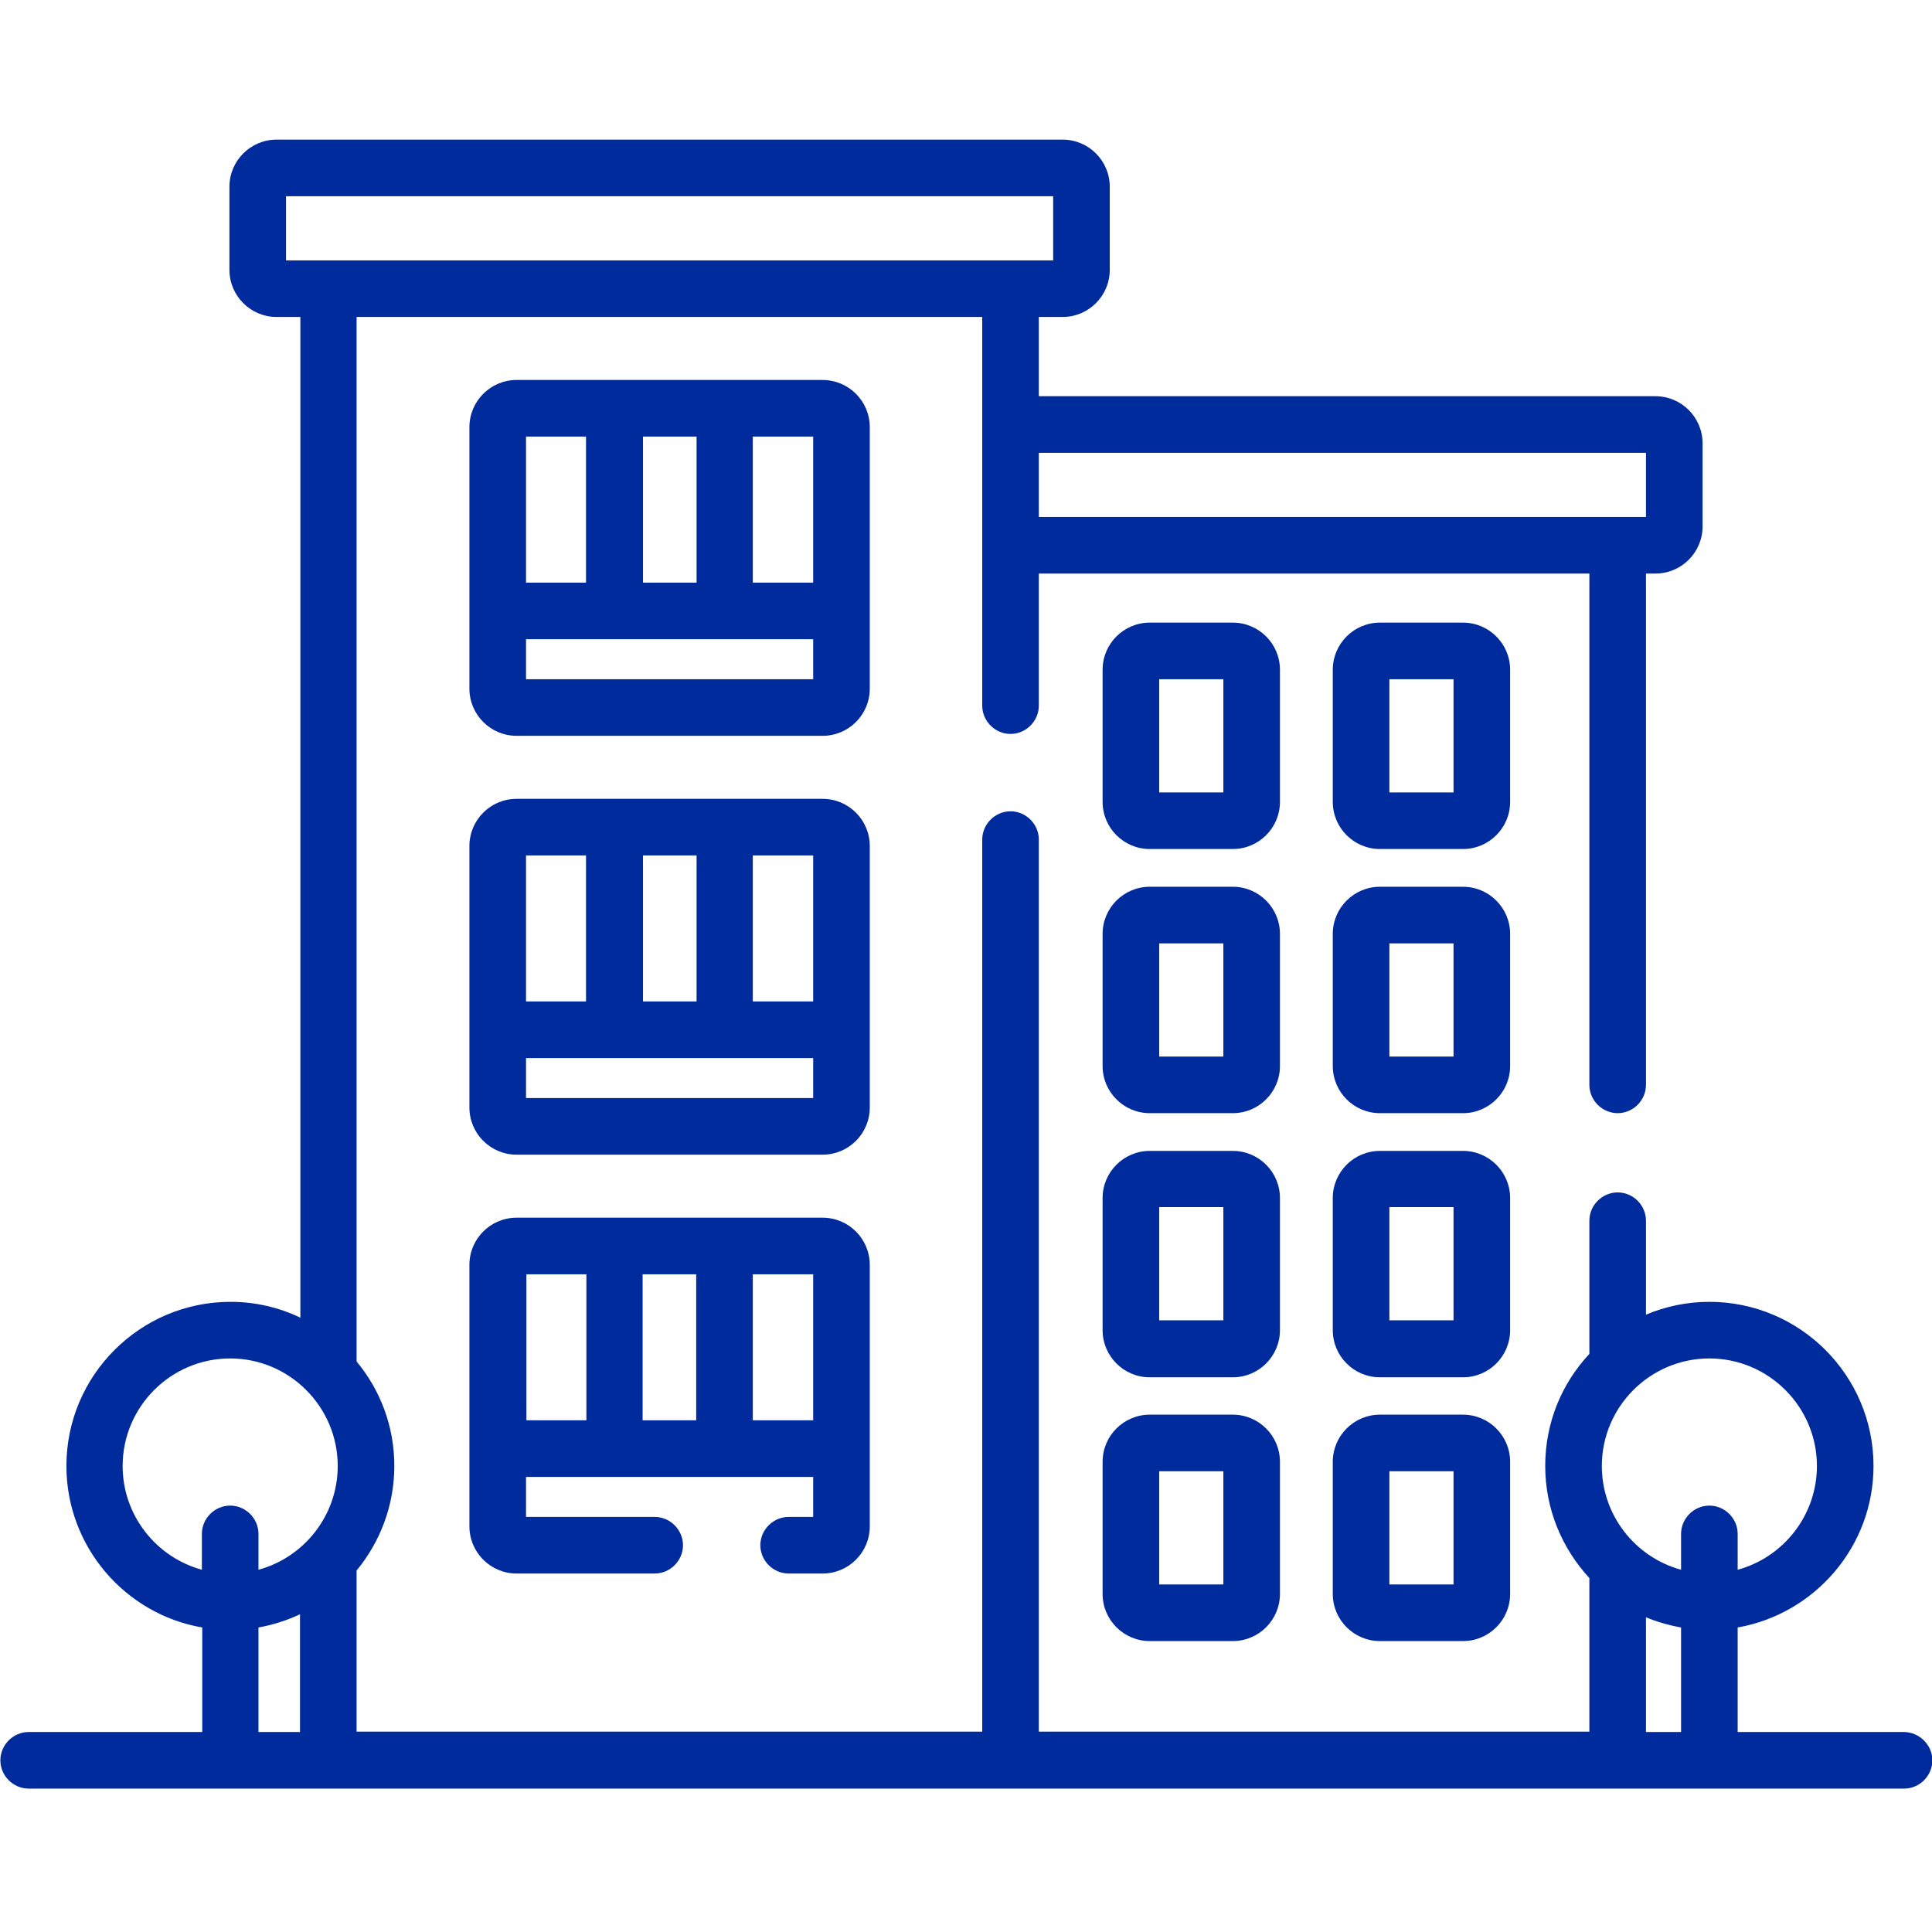
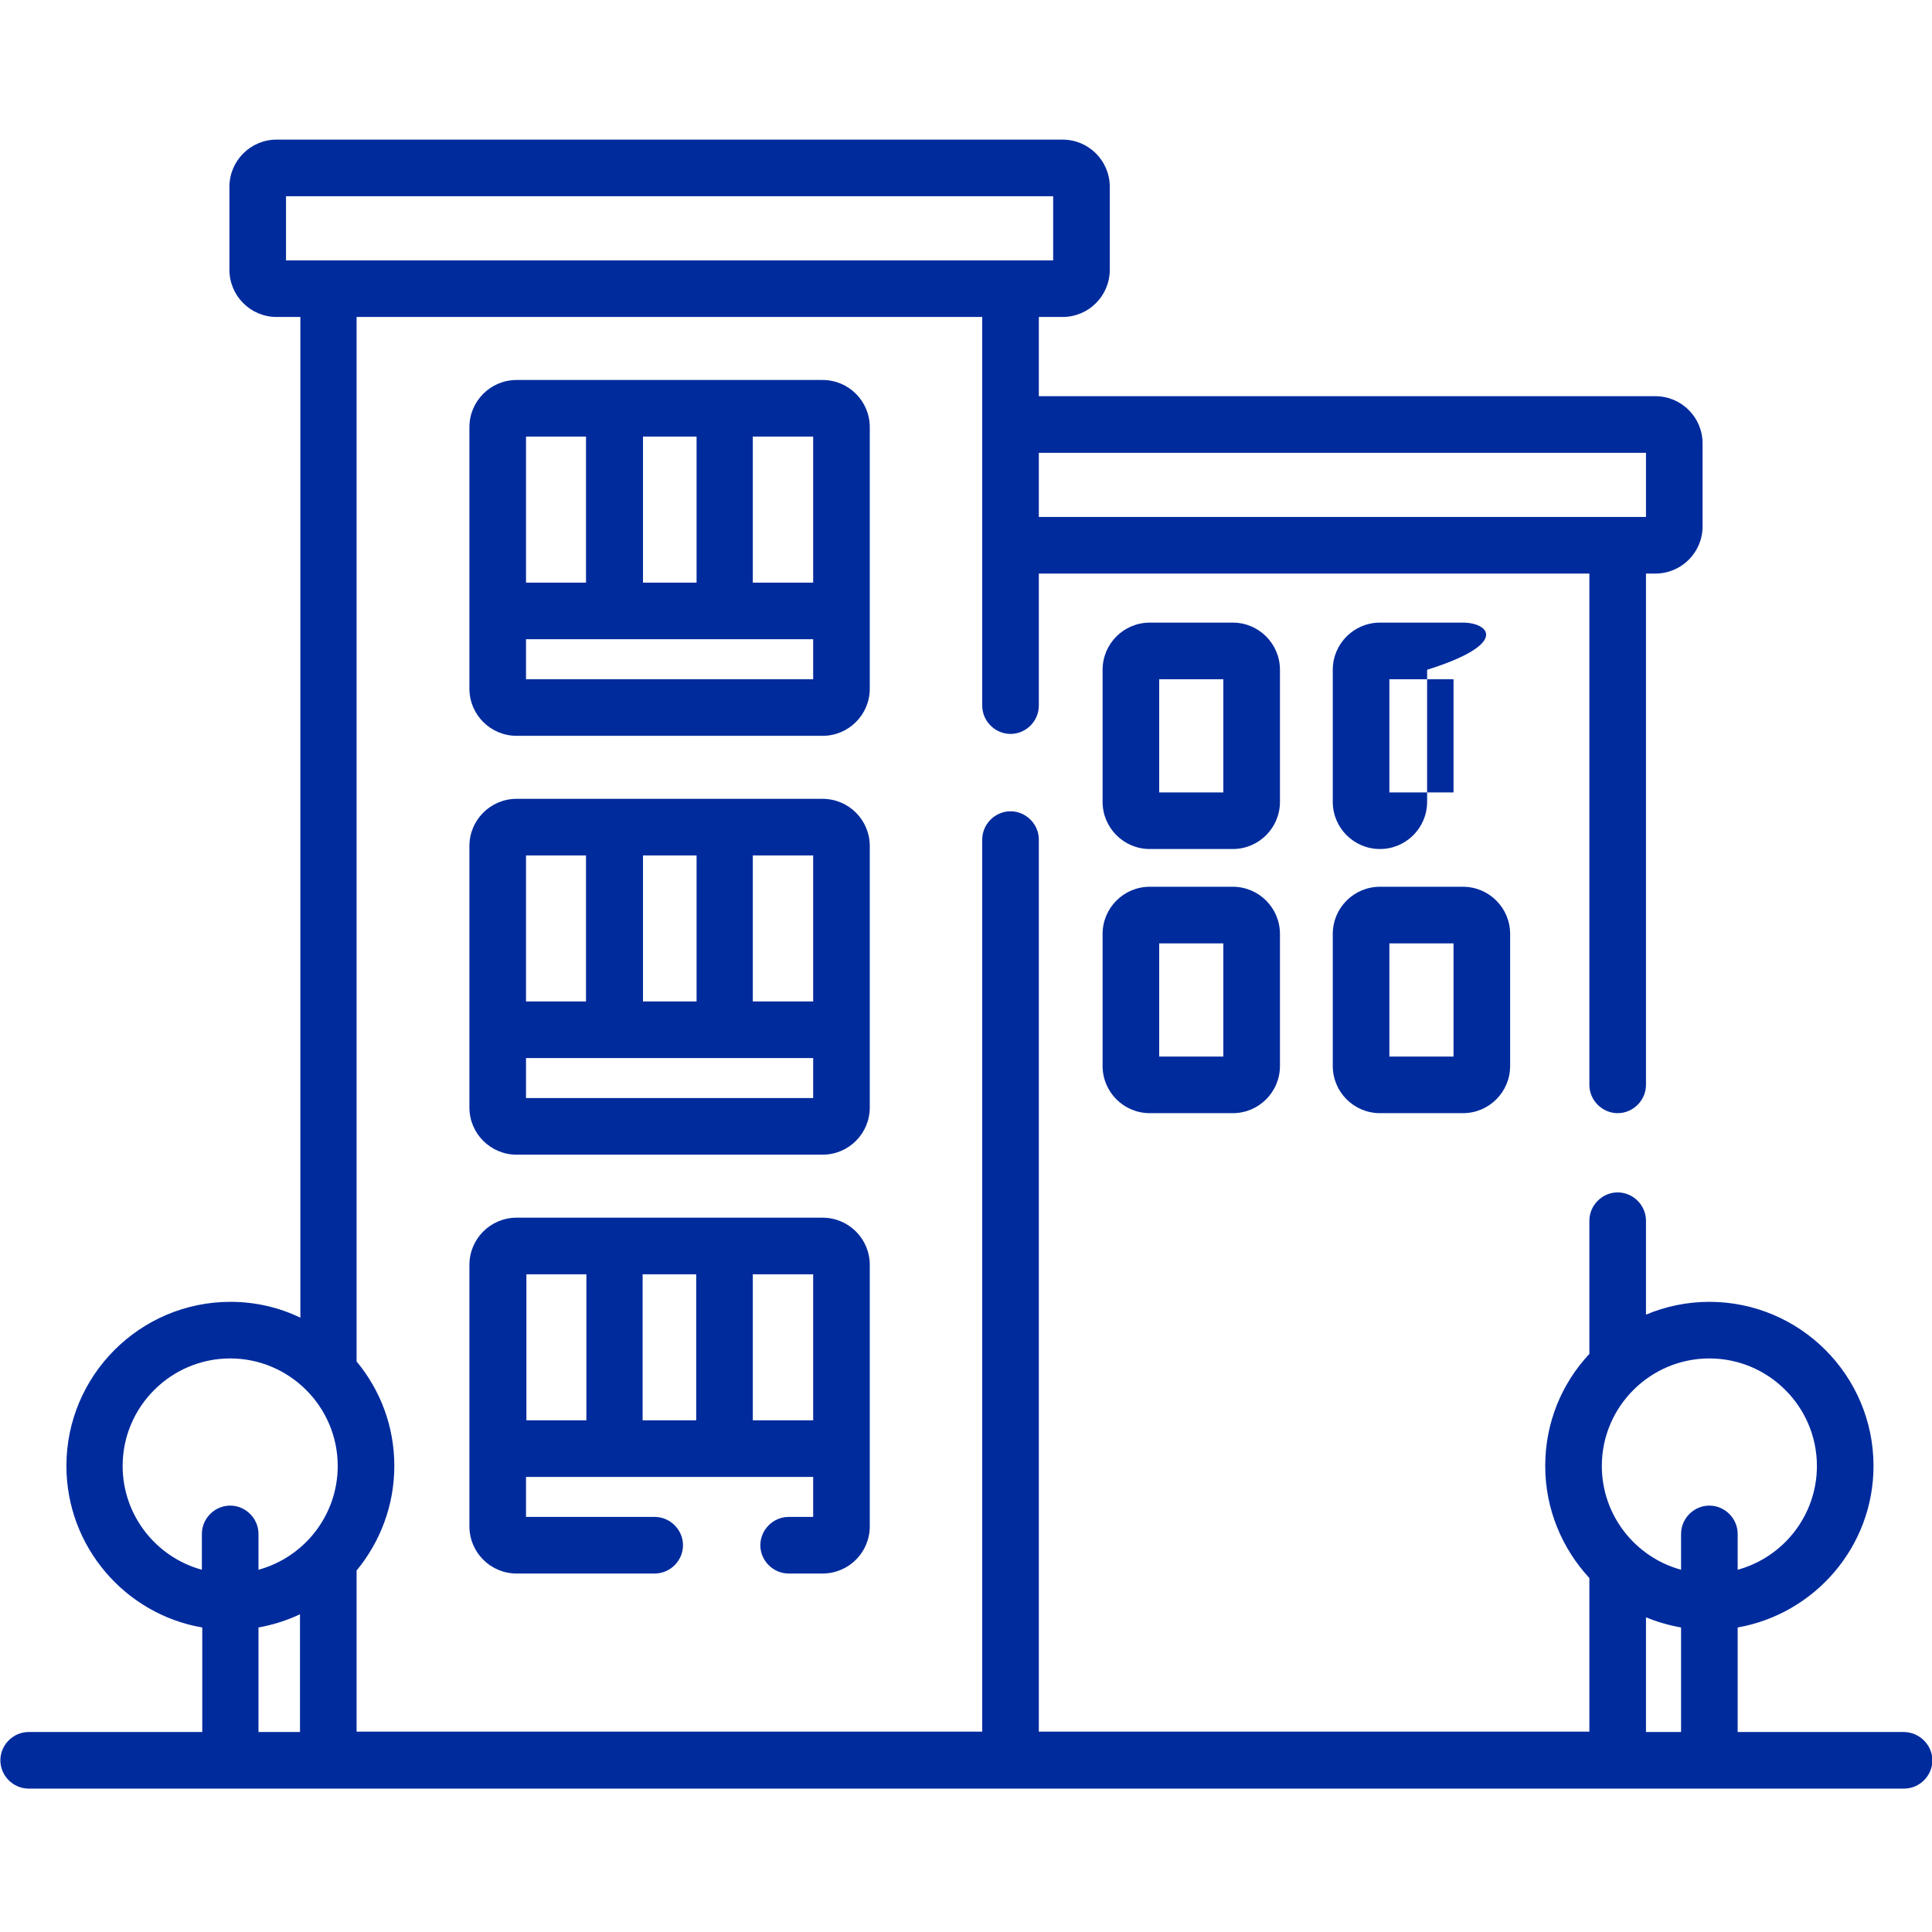
<svg xmlns="http://www.w3.org/2000/svg" version="1.1" id="Capa_1" x="0px" y="0px" viewBox="0 0 512 512" style="enable-background:new 0 0 512 512;" xml:space="preserve">
  <style type="text/css">
	.st0{fill:#002B9D;}
</style>
  <path class="st0" d="M218,322.7h-81.1c-6.9,0-12.5,5.6-12.5,12.5v69.3c0,6.9,5.6,12.5,12.5,12.5h36.6c4.1,0,7.5-3.4,7.5-7.5  s-3.4-7.5-7.5-7.5h-34.1v-10.6h76.1V402H209c-4.1,0-7.5,3.4-7.5,7.5s3.4,7.5,7.5,7.5h9c6.9,0,12.5-5.6,12.5-12.5v-69.3  C230.5,328.3,224.9,322.7,218,322.7z M155.4,376.4h-15.9v-38.7h15.9V376.4z M184.5,376.4h-14.2v-38.7h14.2V376.4z M215.5,376.4h-16  v-38.7h16V376.4z" />
  <path class="st0" d="M218,100.7h-81.1c-6.9,0-12.5,5.6-12.5,12.5v69.3c0,6.9,5.6,12.5,12.5,12.5H218c6.9,0,12.5-5.6,12.5-12.5v-69.3  C230.5,106.3,224.9,100.7,218,100.7z M170.4,115.7h14.2v38.7h-14.2V115.7z M139.4,115.7h15.9v38.7h-15.9V115.7z M215.5,180h-76.1  v-10.6h76.1V180z M215.5,154.4h-16v-38.7h16V154.4z" />
  <path class="st0" d="M218,211.7h-81.1c-6.9,0-12.5,5.6-12.5,12.5v69.3c0,6.9,5.6,12.5,12.5,12.5H218c6.9,0,12.5-5.6,12.5-12.5v-69.3  C230.5,217.3,224.9,211.7,218,211.7z M170.4,226.7h14.2v38.7h-14.2V226.7z M139.4,226.7h15.9v38.7h-15.9V226.7z M215.5,291h-76.1  v-10.6h76.1V291z M215.5,265.4h-16v-38.7h16V265.4z" />
  <path class="st0" d="M326.7,165h-22c-6.9,0-12.5,5.6-12.5,12.5v35c0,6.9,5.6,12.5,12.5,12.5h22c6.9,0,12.5-5.6,12.5-12.5v-35  C339.2,170.6,333.6,165,326.7,165z M324.2,210h-17v-30h17V210z" />
-   <path class="st0" d="M387.7,165h-22c-6.9,0-12.5,5.6-12.5,12.5v35c0,6.9,5.6,12.5,12.5,12.5h22c6.9,0,12.5-5.6,12.5-12.5v-35  C400.2,170.6,394.6,165,387.7,165z M385.2,210h-17v-30h17V210z" />
+   <path class="st0" d="M387.7,165h-22c-6.9,0-12.5,5.6-12.5,12.5v35c0,6.9,5.6,12.5,12.5,12.5c6.9,0,12.5-5.6,12.5-12.5v-35  C400.2,170.6,394.6,165,387.7,165z M385.2,210h-17v-30h17V210z" />
  <path class="st0" d="M326.7,235h-22c-6.9,0-12.5,5.6-12.5,12.5v35c0,6.9,5.6,12.5,12.5,12.5h22c6.9,0,12.5-5.6,12.5-12.5v-35  C339.2,240.6,333.6,235,326.7,235z M324.2,280h-17v-30h17V280z" />
  <path class="st0" d="M387.7,235h-22c-6.9,0-12.5,5.6-12.5,12.5v35c0,6.9,5.6,12.5,12.5,12.5h22c6.9,0,12.5-5.6,12.5-12.5v-35  C400.2,240.6,394.6,235,387.7,235z M385.2,280h-17v-30h17V280z" />
-   <path class="st0" d="M326.7,305h-22c-6.9,0-12.5,5.6-12.5,12.5v35c0,6.9,5.6,12.5,12.5,12.5h22c6.9,0,12.5-5.6,12.5-12.5v-35  C339.2,310.6,333.6,305,326.7,305z M324.2,349.9h-17v-30h17V349.9z" />
-   <path class="st0" d="M387.7,305h-22c-6.9,0-12.5,5.6-12.5,12.5v35c0,6.9,5.6,12.5,12.5,12.5h22c6.9,0,12.5-5.6,12.5-12.5v-35  C400.2,310.6,394.6,305,387.7,305z M385.2,349.9h-17v-30h17V349.9z" />
-   <path class="st0" d="M326.7,374.9h-22c-6.9,0-12.5,5.6-12.5,12.5v35c0,6.9,5.6,12.5,12.5,12.5h22c6.9,0,12.5-5.6,12.5-12.5v-35  C339.2,380.5,333.6,374.9,326.7,374.9z M324.2,419.9h-17v-30h17V419.9z" />
-   <path class="st0" d="M387.7,374.9h-22c-6.9,0-12.5,5.6-12.5,12.5v35c0,6.9,5.6,12.5,12.5,12.5h22c6.9,0,12.5-5.6,12.5-12.5v-35  C400.2,380.5,394.6,374.9,387.7,374.9z M385.2,419.9h-17v-30h17V419.9z" />
  <path class="st0" d="M504.5,459h-44v-27.7c20.4-3.6,36-21.4,36-42.8c0-24-19.5-43.5-43.5-43.5c-5.9,0-11.6,1.2-16.8,3.4v-24.9  c0-4.1-3.4-7.5-7.5-7.5s-7.5,3.4-7.5,7.5v35.3c-7.3,7.8-11.7,18.2-11.7,29.7s4.5,21.9,11.7,29.7v40.7H275.3V222.5  c0-4.1-3.4-7.5-7.5-7.5c-4.1,0-7.5,3.4-7.5,7.5v236.4H94.5v-42.7c6.2-7.5,10-17.2,10-27.7s-3.7-20.1-10-27.7V84h165.8v103  c0,4.1,3.4,7.5,7.5,7.5c4.1,0,7.5-3.4,7.5-7.5v-35h145.9v135.5c0,4.1,3.4,7.5,7.5,7.5c4.1,0,7.5-3.4,7.5-7.5V152h2.5  c6.9,0,12.5-5.6,12.5-12.5v-22c0-6.9-5.6-12.5-12.5-12.5H275.3V84h6.3c6.9,0,12.5-5.6,12.5-12.5v-22c0-6.9-5.6-12.5-12.5-12.5H73.3  c-6.9,0-12.5,5.6-12.5,12.5v22c0,6.9,5.6,12.5,12.5,12.5h6.3v265.2c-5.6-2.7-11.9-4.2-18.5-4.2c-24,0-43.5,19.5-43.5,43.5  c0,21.4,15.6,39.3,36,42.8V459h-46c-4.1,0-7.5,3.4-7.5,7.5s3.4,7.5,7.5,7.5h497c4.1,0,7.5-3.4,7.5-7.5S508.6,459,504.5,459z   M436.2,120v17H275.3v-17H436.2z M75.8,69V52h203.3v17H75.8z M79.5,459h-11v-27.7c3.9-0.7,7.6-1.9,11-3.5V459z M68.5,416v-9.5  c0-4.1-3.4-7.5-7.5-7.5s-7.5,3.4-7.5,7.5v9.5c-12.1-3.3-21-14.4-21-27.5c0-15.7,12.8-28.5,28.5-28.5s28.5,12.8,28.5,28.5  C89.5,401.6,80.6,412.7,68.5,416z M445.5,459h-9.3v-30.4c2.9,1.2,6,2.1,9.3,2.7V459z M453,399c-4.1,0-7.5,3.4-7.5,7.5v9.5  c-12.1-3.3-21-14.4-21-27.5c0-15.7,12.8-28.5,28.5-28.5s28.5,12.8,28.5,28.5c0,13.1-8.9,24.2-21,27.5v-9.5  C460.5,402.4,457.1,399,453,399z" />
</svg>